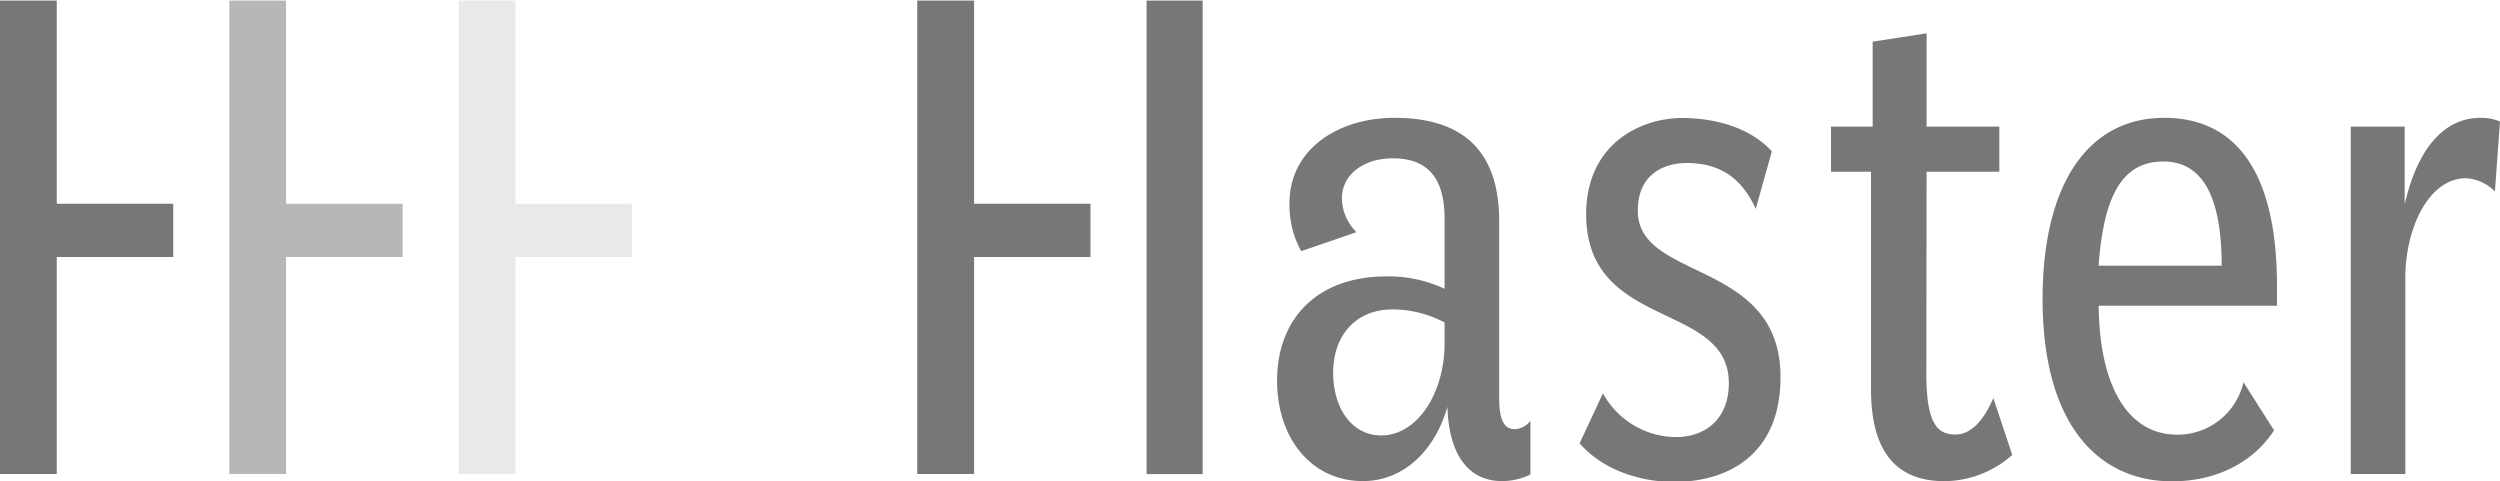
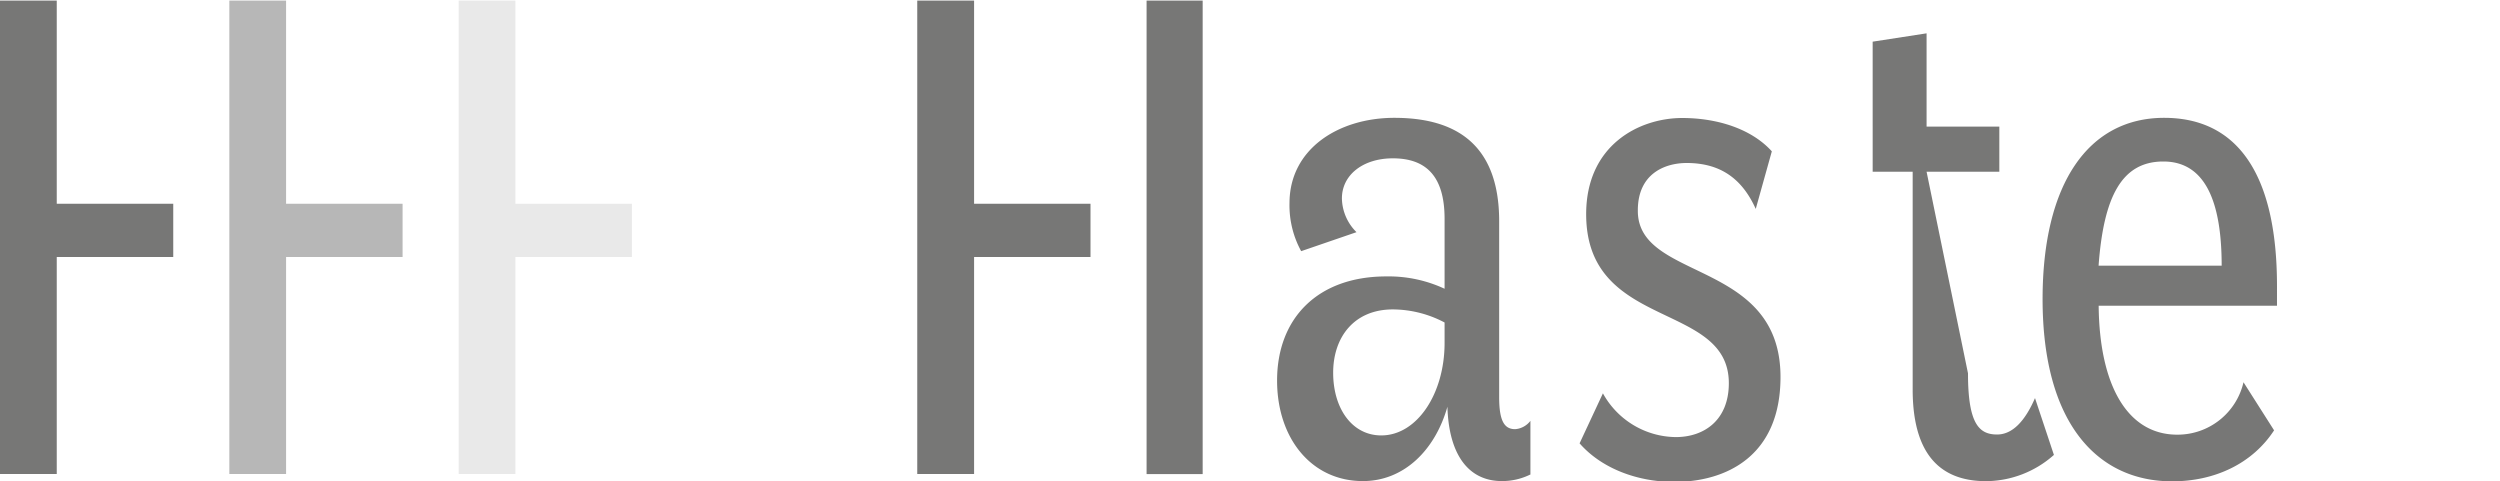
<svg xmlns="http://www.w3.org/2000/svg" viewBox="0 0 300 57.77">
  <defs>
    <style>.cls-1{opacity:0.6;}.cls-2{fill:#1d1d1b;}.cls-3{fill:#878787;}.cls-4{fill:#dadada;}</style>
  </defs>
  <title>HST_Website-2019-Grafiken-02</title>
  <g id="Ebene_2" data-name="Ebene 2">
    <g class="cls-1">
-       <path class="cls-2" d="M300,14.58a5.84,5.84,0,0,0-2.36-.44c-4,0-7.42,3.15-9.08,10.4V15.19h-6.47V56.88h6.55V33.11c.09-6.12,3-11.72,7.25-11.72a5.28,5.28,0,0,1,3.5,1.58Z" />
      <path class="cls-2" d="M266.59,31.88H251.83c.61-8.3,2.79-12.5,7.77-12.5,5.33,0,7,5.42,7,12.5m6.64,4.81V34.33c0-13.64-4.89-20.19-13.54-20.19-9.08,0-14.59,7.87-14.59,21.76,0,14.86,6.55,21.86,15.55,21.86,5.07,0,9.61-2.1,12.23-6.12l-3.67-5.77a8.12,8.12,0,0,1-7.95,6.29c-5.94,0-9.34-5.85-9.43-15.47Z" />
      <path class="cls-2" d="M196.54,25.24c0-4.46,3.32-5.68,5.86-5.68,4,0,6.63,1.83,8.29,5.51l1.93-6.91c-2.45-2.71-6.56-4-10.75-4-5.15,0-11.53,3.23-11.53,11.54,0,14,17.12,10.4,17.12,20.28,0,4.37-2.88,6.47-6.38,6.47a10.1,10.1,0,0,1-8.73-5.25l-2.8,6c2.62,3,6.91,4.63,11.36,4.63,6.12,0,12.75-3,12.75-12.59,0-14.16-17.12-11.45-17.12-19.93" />
      <path class="cls-2" d="M173.35,41.15c0,6.12-3.32,11.1-7.6,11.1-3.5,0-5.77-3.23-5.77-7.52s2.53-7.6,7.16-7.6a13.37,13.37,0,0,1,6.21,1.57ZM183.65,57V50.5a2.54,2.54,0,0,1-1.83,1c-1.31,0-1.92-1-1.92-3.84V26.55c0-9.79-5.85-12.41-12.58-12.41s-12.58,3.76-12.58,10.23a11.43,11.43,0,0,0,1.4,5.77l6.64-2.28a5.84,5.84,0,0,1-1.75-4C161,21,163.56,19,167.14,19c4.11,0,6.21,2.28,6.21,7.26v8.39a15.89,15.89,0,0,0-7-1.48c-8.21,0-13.1,5-13.1,12.5,0,6.9,4.1,12.06,10.3,12.06,4.89,0,8.65-3.67,10.14-8.92.17,5.77,2.53,8.92,6.55,8.92a7.63,7.63,0,0,0,3.4-.79" />
      <rect class="cls-2" x="137.59" y="0.07" width="6.73" height="56.82" />
      <polygon class="cls-2" points="130.86 24.45 116.89 24.45 116.89 0.07 110.07 0.07 110.07 56.88 116.89 56.88 116.89 30.84 130.86 30.84 130.86 24.45" />
      <polygon class="cls-2" points="20.79 24.45 6.81 24.45 6.81 0.07 0 0.07 0 56.88 6.81 56.88 6.81 30.84 20.79 30.84 20.79 24.45" />
      <polygon class="cls-3" points="48.31 24.45 34.33 24.45 34.33 0.07 27.52 0.07 27.52 56.88 34.33 56.88 34.33 30.84 48.31 30.84 48.31 24.45" />
      <polygon class="cls-4" points="75.83 24.45 61.85 24.45 61.85 0.07 55.04 0.07 55.04 56.88 61.85 56.88 61.85 30.84 75.83 30.84 75.83 24.45" />
-       <path class="cls-2" d="M231.19,20.61h8.73V15.19h-8.73V4l-6.47,1V15.19h-5v5.42h4.8V46.74c0,8.83,4.28,11,8.82,11a12.36,12.36,0,0,0,8.13-3.15l-2.27-6.82c-1.14,2.63-2.63,4.37-4.55,4.37-2.18,0-3.49-1.31-3.49-7.34Z" />
+       <path class="cls-2" d="M231.19,20.61h8.73V15.19h-8.73V4l-6.47,1V15.19v5.42h4.8V46.74c0,8.83,4.28,11,8.82,11a12.36,12.36,0,0,0,8.13-3.15l-2.27-6.82c-1.14,2.63-2.63,4.37-4.55,4.37-2.18,0-3.49-1.31-3.49-7.34Z" />
    </g>
  </g>
</svg>